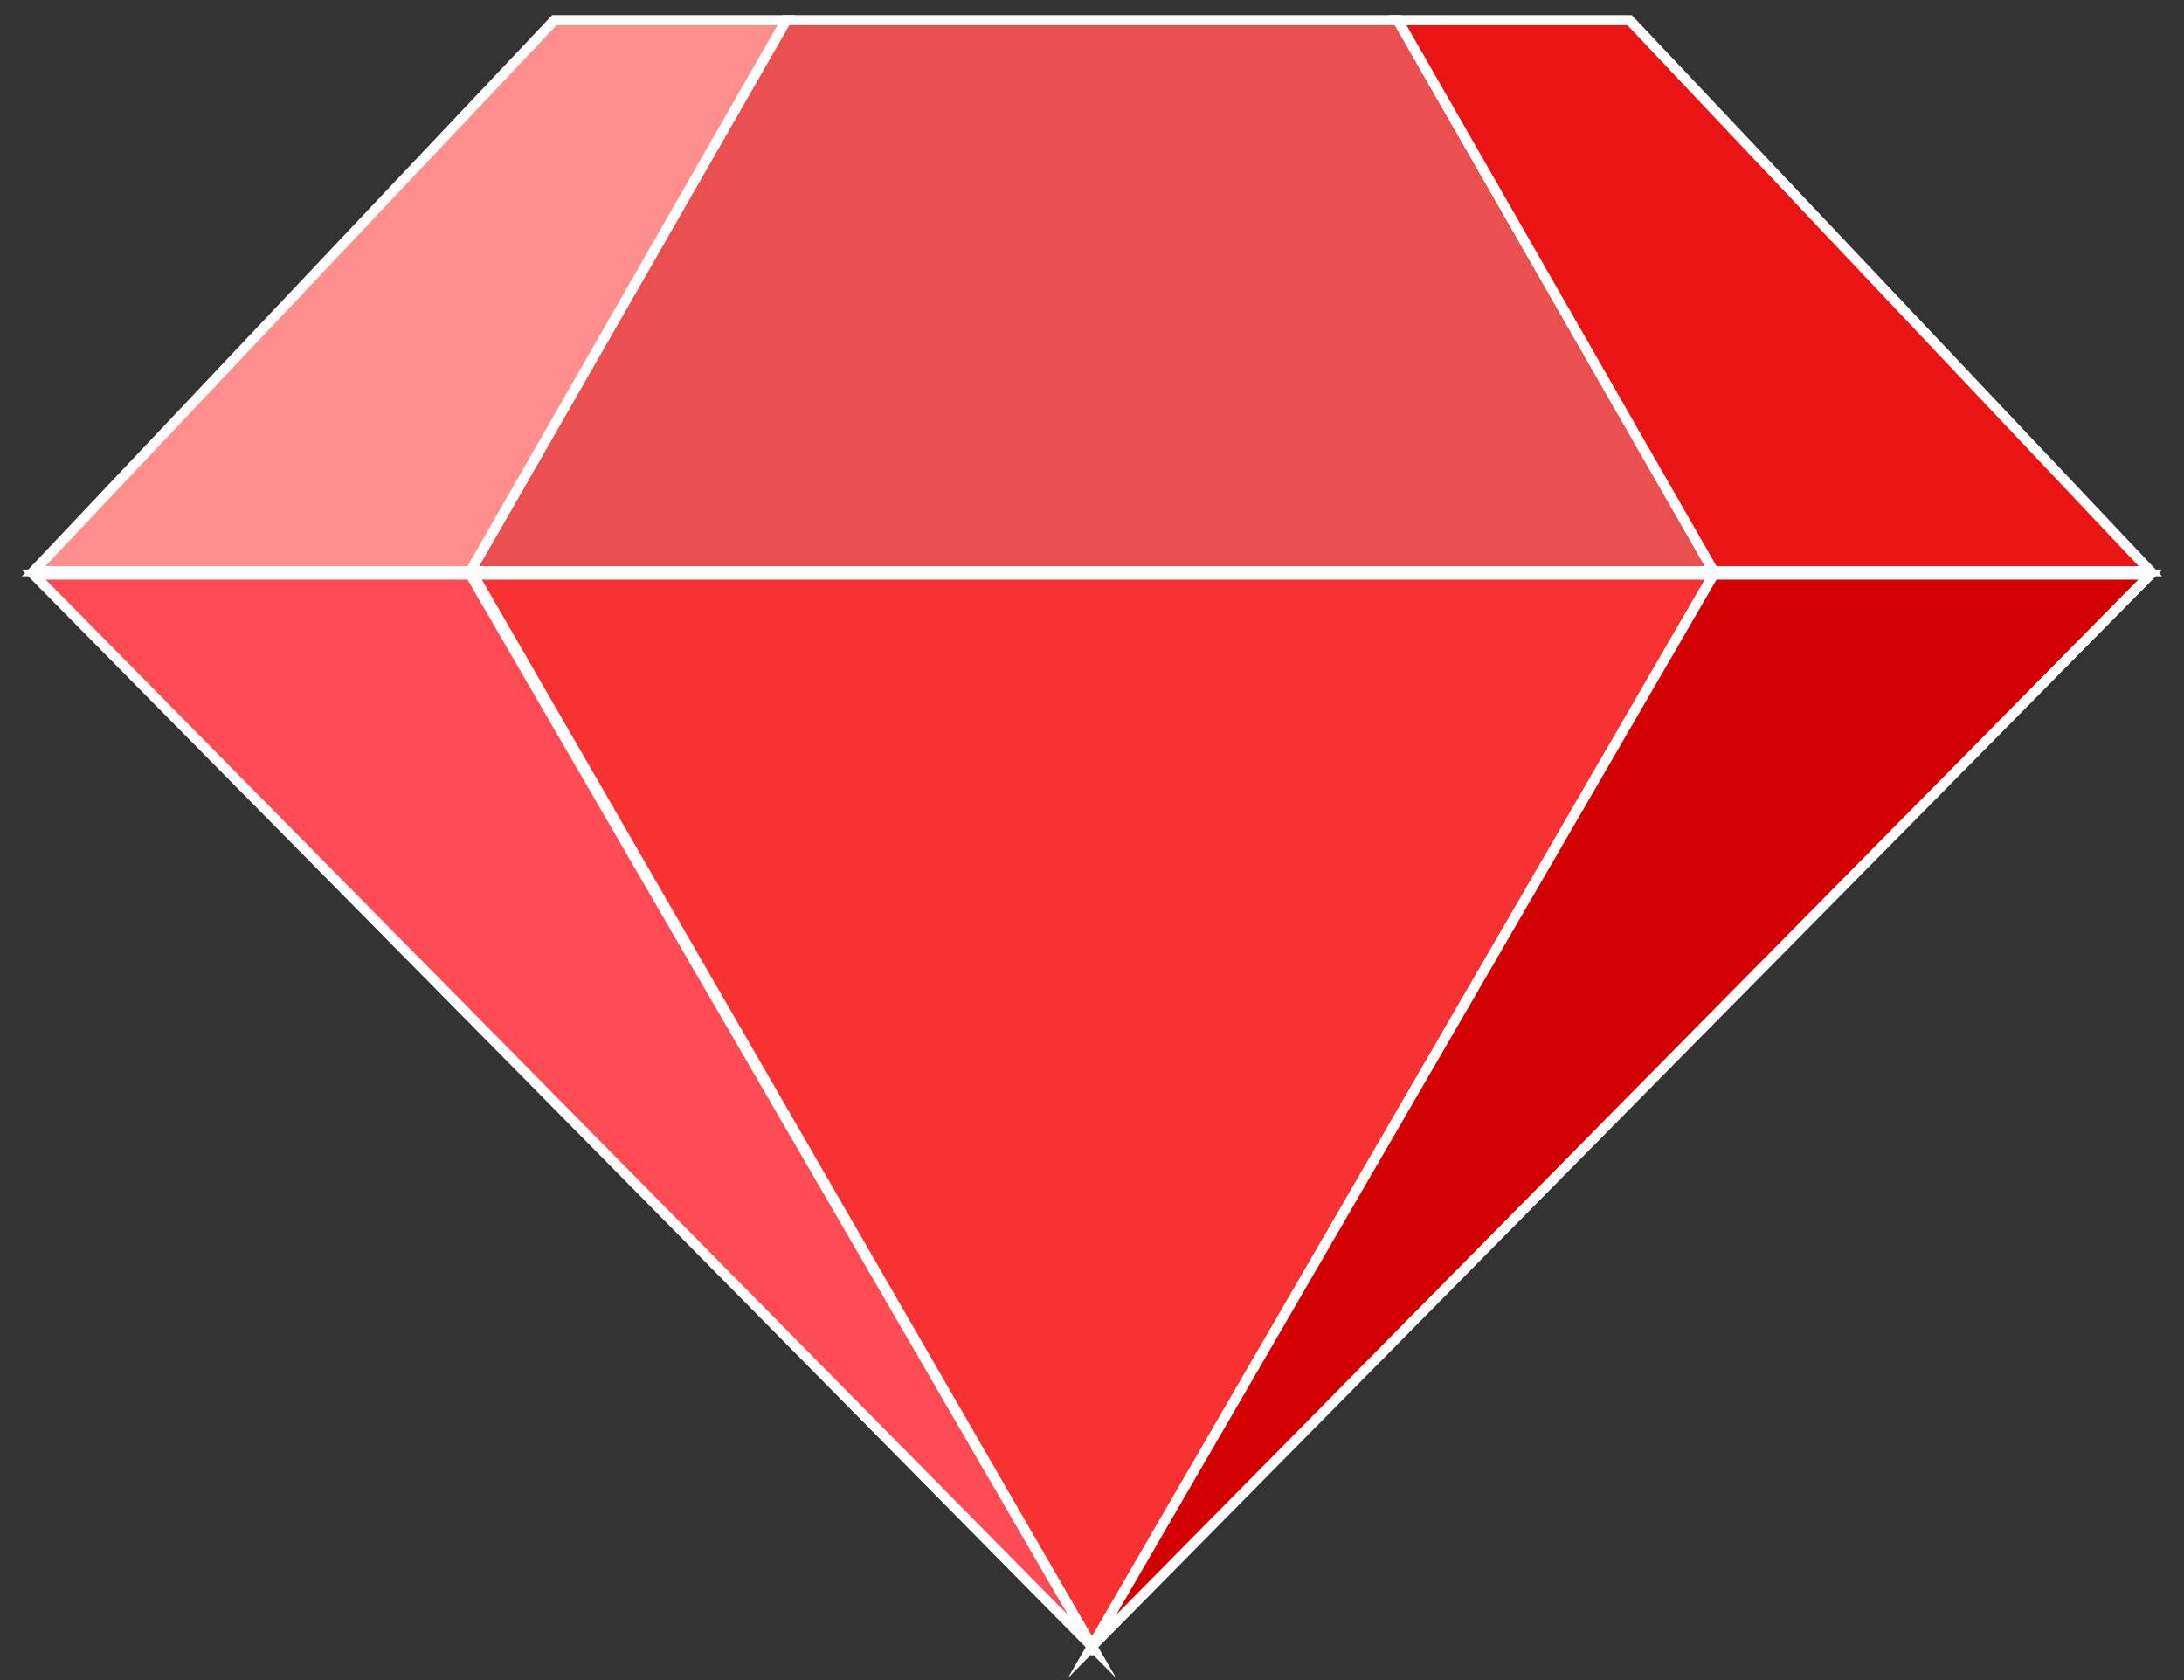
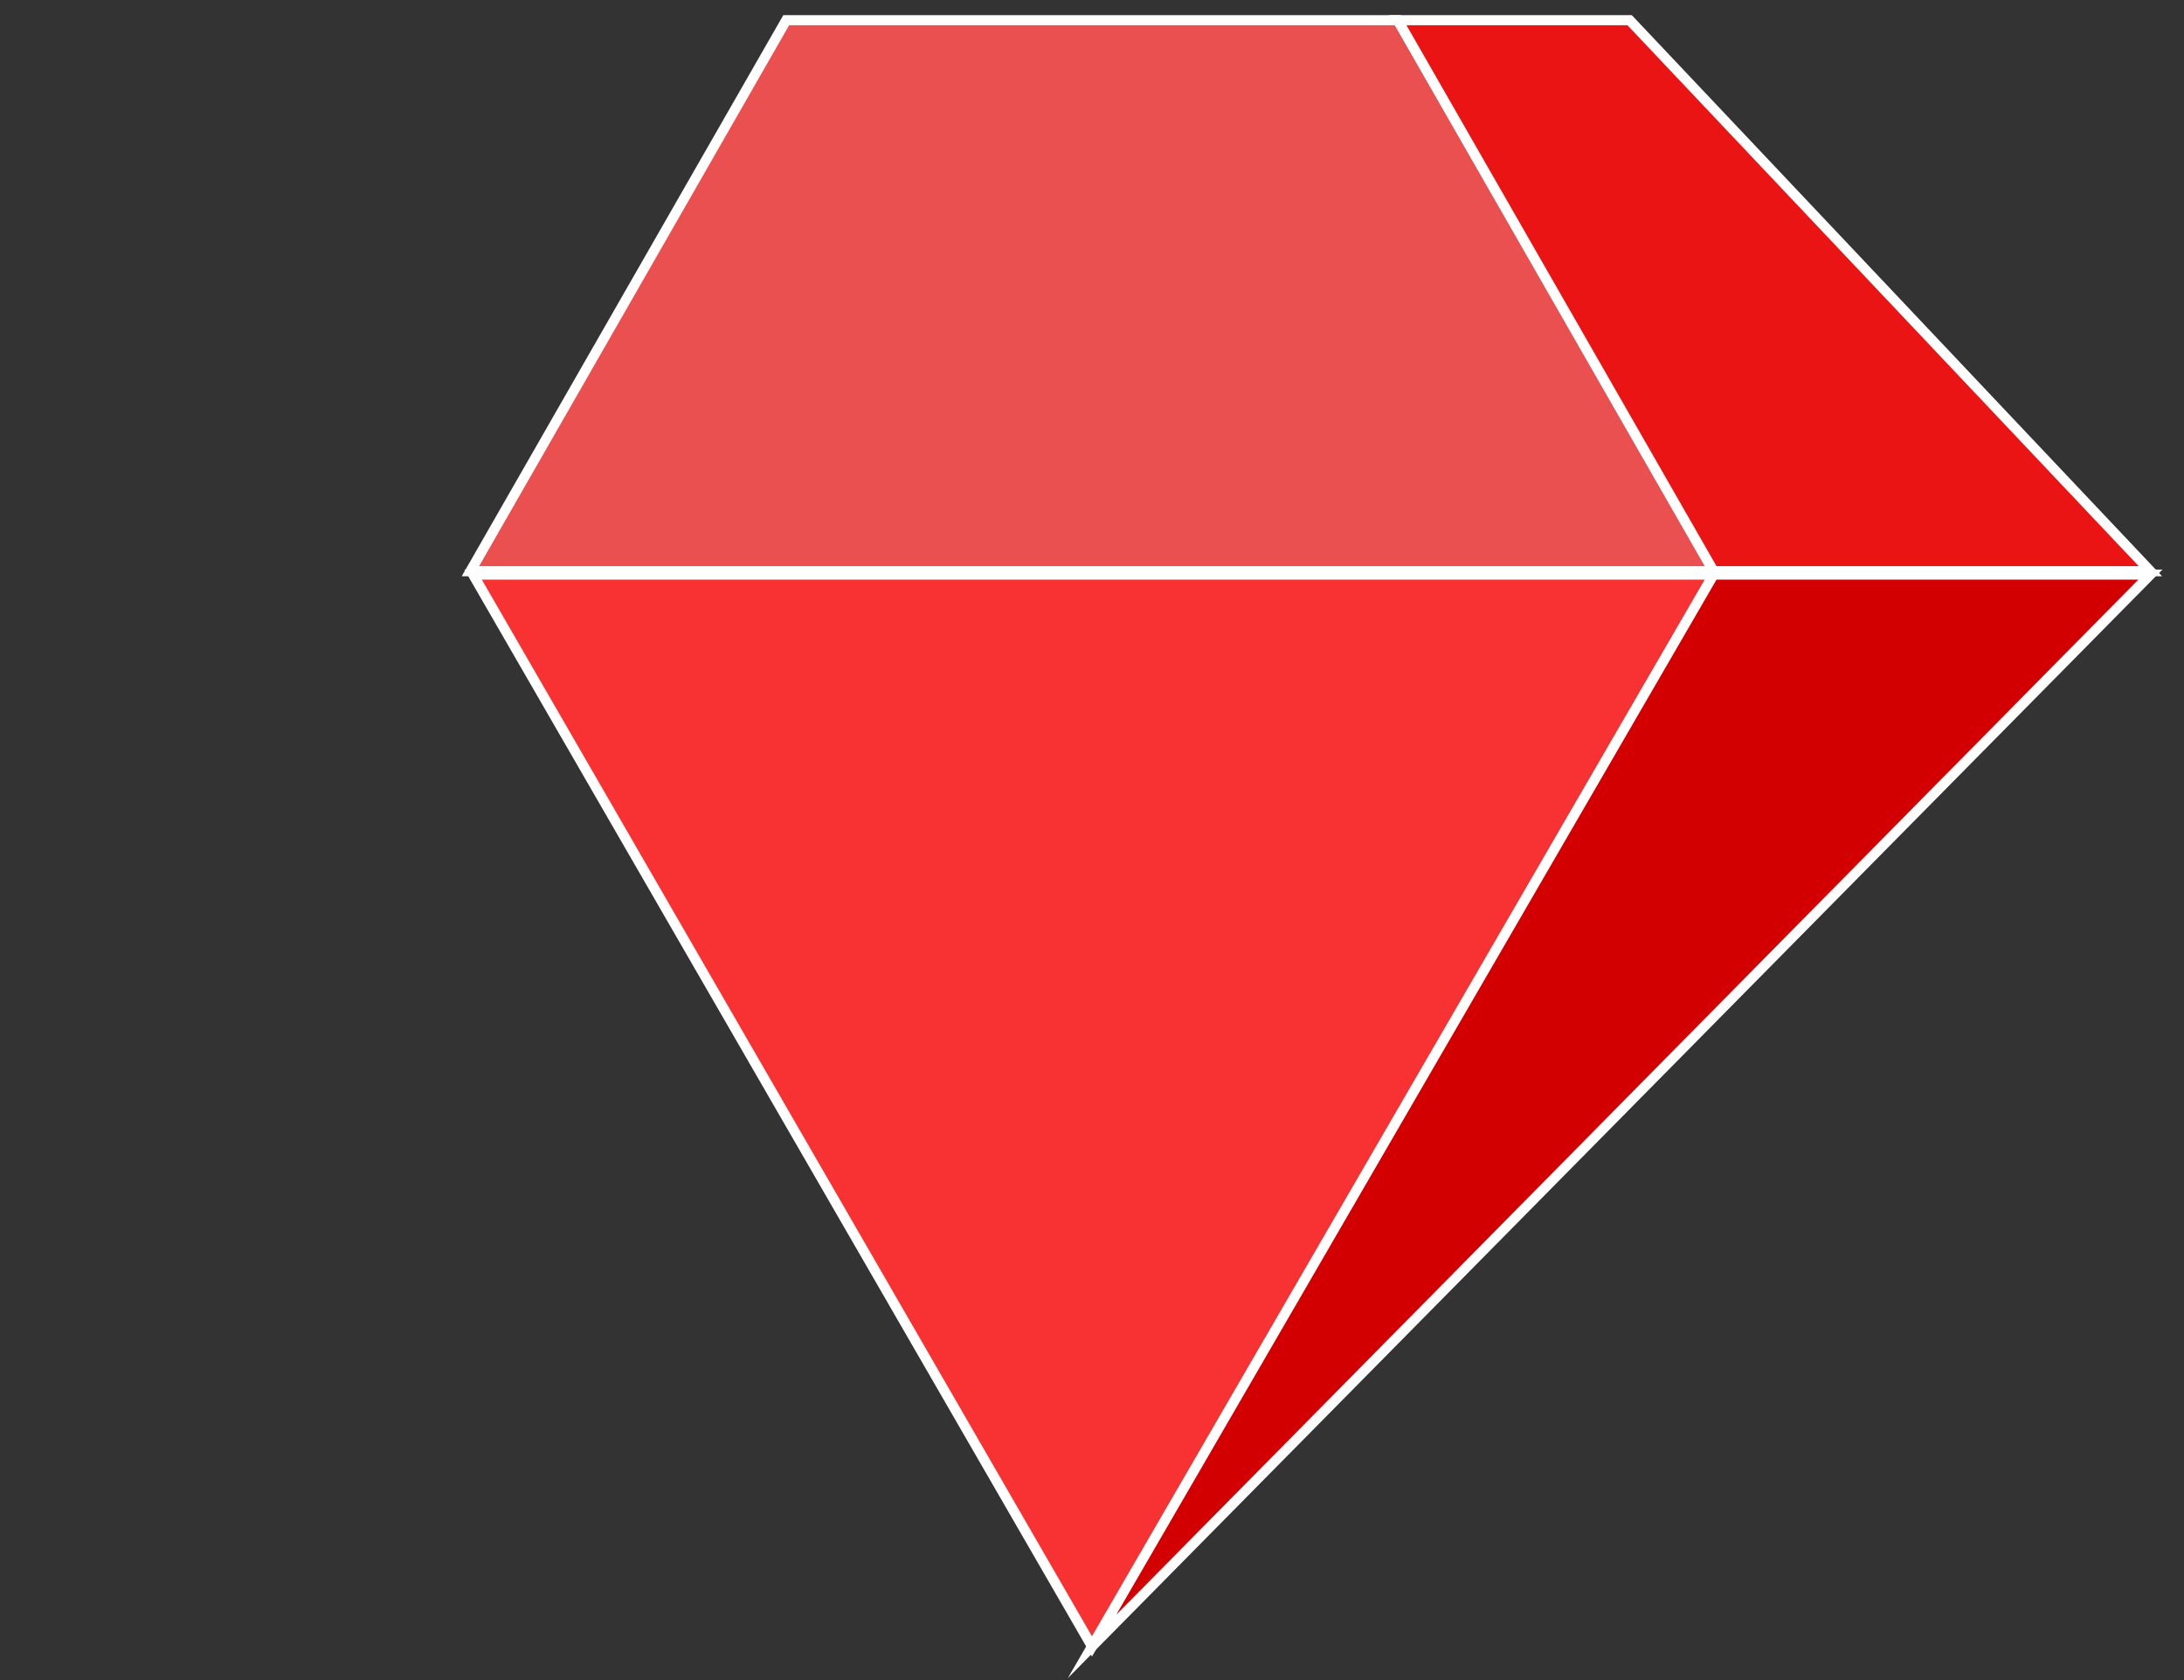
<svg xmlns="http://www.w3.org/2000/svg" viewBox="0 0 650 500">
  <rect x="0" y="0" width="650" height="500" fill="#333333" stroke="none" />
  <path fill="#eb5050" stroke="#fff" stroke-width="3" stroke-miterlimit="10" d="M234 6h182l94 164H140z" />
  <path fill="#f83232" stroke="#fff" stroke-width="3" stroke-miterlimit="10" d="M140.8 171L325 490l185-319z" />
-   <path fill="#ff4b53" stroke="#fff" stroke-width="3" stroke-miterlimit="10" d="M10 171l315 319-185-319z" />
-   <path fill="#ff8e8d" stroke="#fff" stroke-width="3" stroke-miterlimit="10" d="M10 170L165 6h69l-94 164z" />
+   <path fill="#ff4b53" stroke="#fff" stroke-width="3" stroke-miterlimit="10" d="M10 171z" />
  <path fill="#d20000" stroke="#fff" stroke-width="3" stroke-miterlimit="10" d="M640 171L325 490l185-319z" />
  <path fill="#eb1414" stroke="#fff" stroke-width="3" stroke-miterlimit="10" d="M640 170L485 6h-69l94 164z" />
</svg>